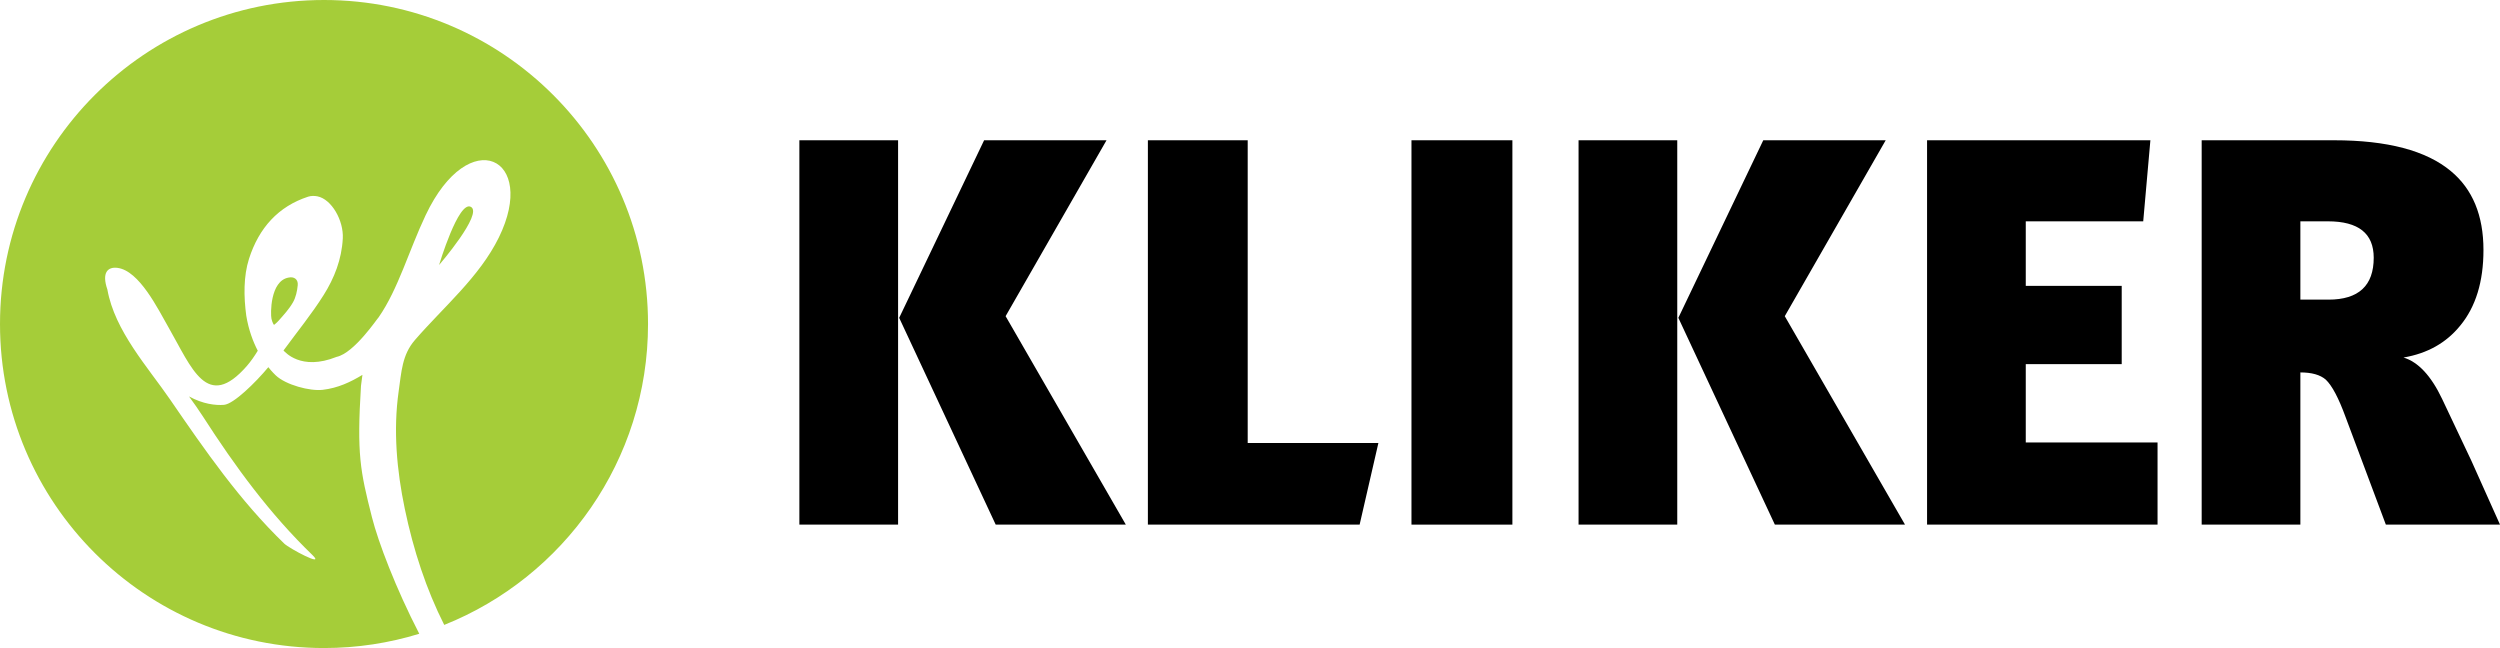
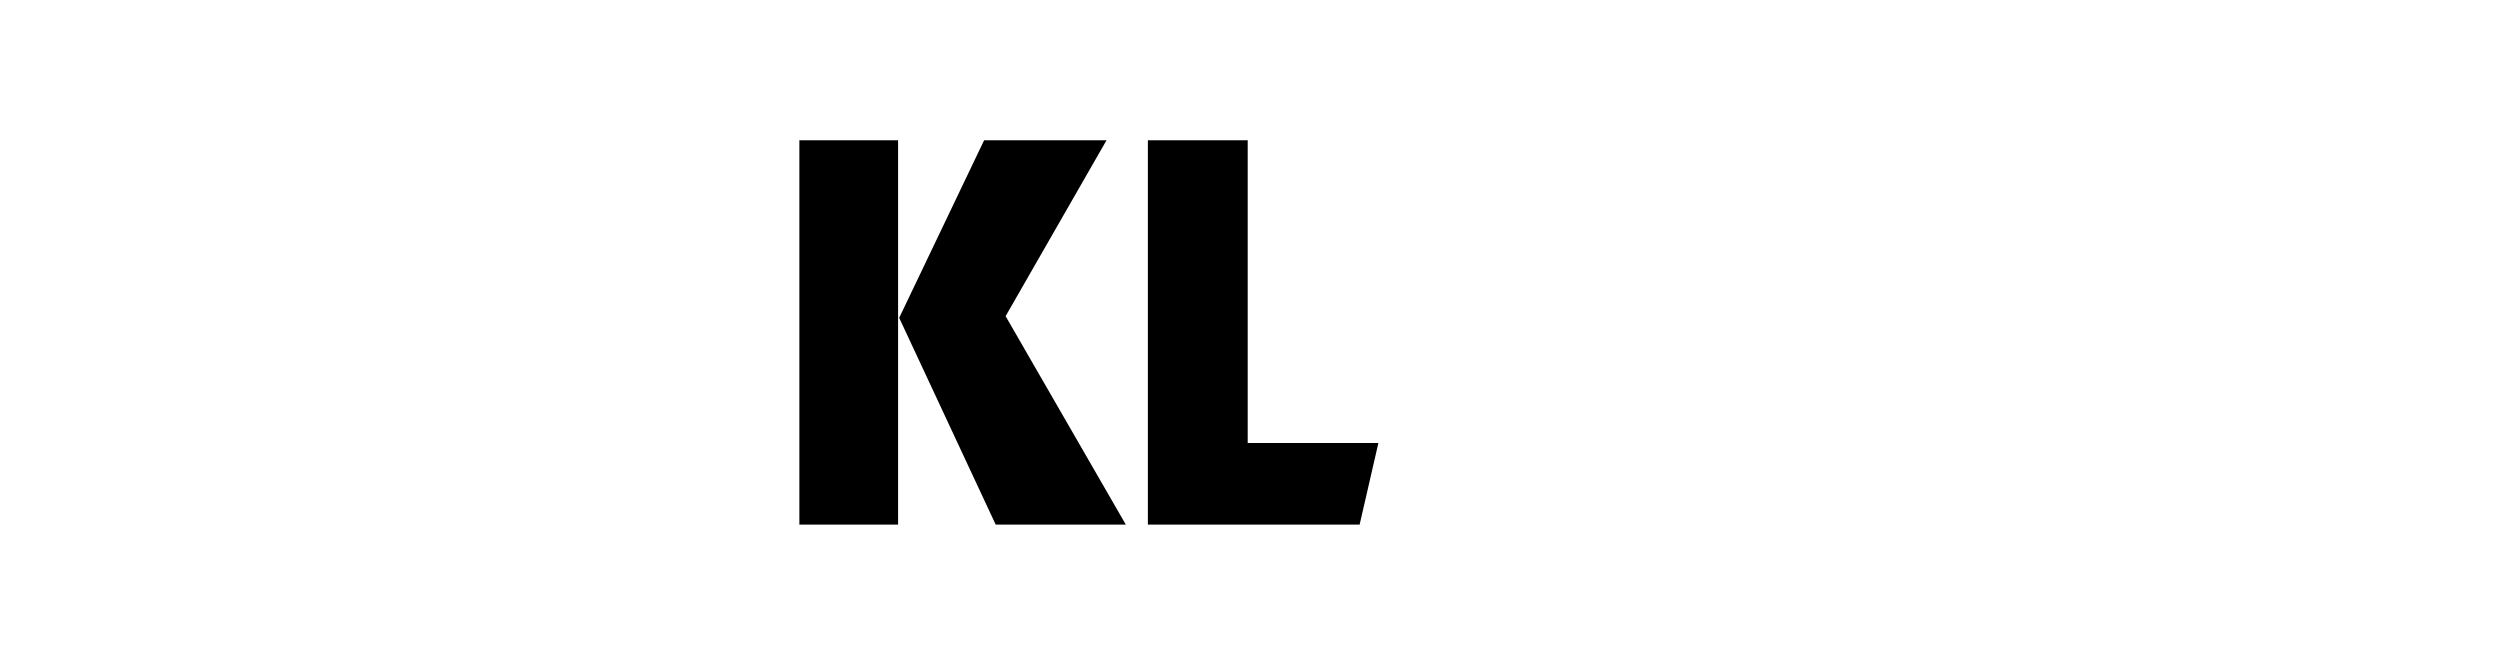
<svg xmlns="http://www.w3.org/2000/svg" version="1.1" id="Layer_1" x="0px" y="0px" width="338px" height="87.615px" viewBox="0 0 338 87.615" enable-background="new 0 0 338 87.615" xml:space="preserve">
  <g>
    <g>
      <path d="M108.075,70.929V18.964h13.346v51.965H108.075z M134.618,70.929l-13.048-27.958l11.482-24.007h16.55l-13.644,23.783    l16.253,28.182H134.618z" />
      <path d="M183.822,70.929h-28.628V18.964h13.495v40.932h17.669L183.822,70.929z" />
-       <path d="M190.831,70.929V18.964h13.644v51.965H190.831z" />
-       <path d="M213.421,70.929V18.964h13.344v51.965H213.421z M239.961,70.929l-13.048-27.958l11.481-24.007h16.553l-13.645,23.783    l16.254,28.182H239.961z" />
-       <path d="M260.539,70.929V18.964h30.194l-0.969,10.959h-15.88v8.724h12.972v10.587h-12.972v10.585h17.817v11.109H260.539z" />
-       <path d="M322.567,70.929l-5.443-14.539c-0.943-2.584-1.839-4.272-2.683-5.067c-0.745-0.647-1.89-0.972-3.431-0.972v20.578h-13.344    V18.964h17.893c7.206,0,12.475,1.392,15.805,4.176c2.934,2.437,4.4,5.991,4.4,10.661c0,4.275-1.045,7.679-3.133,10.212    c-1.889,2.335-4.447,3.778-7.679,4.324c1.986,0.599,3.728,2.46,5.219,5.593l3.952,8.35L338,70.929H322.567z M314.738,29.923    h-3.728v10.587h3.803c4.075,0,6.114-1.887,6.114-5.667C320.927,31.563,318.864,29.923,314.738,29.923z" />
    </g>
-     <path fill-rule="evenodd" clip-rule="evenodd" fill="#A5CD39" d="M43.808,0C19.611,0,0,19.614,0,43.81   c0,24.192,19.611,43.805,43.808,43.805c4.482,0,8.804-0.678,12.877-1.929c-3.187-6.176-5.544-12.388-6.394-15.743   c-1.602-6.321-2.057-8.522-1.485-17.787c0.061-0.49,0.127-0.982,0.195-1.475c-1.617,0.98-3.299,1.778-5.366,2.023   c-1.736,0.205-4.999-0.666-6.354-1.954c-0.07-0.067-0.477-0.446-1.002-1.107c-1.746,2.1-4.691,4.98-5.99,5.091   c-1.13,0.095-2.859-0.104-4.733-1.135c0.653,0.896,1.287,1.785,1.86,2.677c4.381,6.814,9.078,13.219,14.827,18.768   c1.798,1.739-3.139-0.896-3.81-1.547c-6.019-5.814-10.658-12.524-15.444-19.493c-2.991-4.355-7.479-9.265-8.472-14.862   c-0.791-2.293,0.055-3.096,1.367-2.927c2.949,0.381,5.459,5.533,6.919,8.081c3.124,5.441,5.184,11.364,10.578,5.177   c0.537-0.62,1.016-1.313,1.47-2.054c-0.636-1.225-1.232-2.793-1.554-4.726c-0.353-2.599-0.377-5.369,0.369-7.704   c1.346-4.206,3.984-7.086,7.986-8.396c0.391-0.129,0.859-0.131,1.265-0.048c1.918,0.381,3.556,3.271,3.429,5.688   c-0.148,2.851-1.154,5.375-2.581,7.644c-1.604,2.553-3.511,4.883-5.436,7.512c0.178,0.148,2.322,2.808,7.18,0.86   c2.393-0.506,5.551-5.271,5.69-5.359c2.641-3.81,4.082-9.013,6.349-13.799c5.89-12.443,15.196-7.778,9.898,3.013   c-2.636,5.362-7.475,9.392-11.354,13.873c-1.736,2.009-1.814,4.293-2.195,6.947c-0.743,5.249-0.258,10.644,0.833,15.878   c1.167,5.598,2.91,10.896,5.331,15.686c16.142-6.456,27.553-22.227,27.553-40.677C87.615,19.614,68.001,0,43.808,0z M59.362,35.831   c0,0,5.985-6.941,4.305-7.861C61.986,27.049,59.362,35.831,59.362,35.831z M39.007,37.53c-2.506,0.453-2.448,4.948-2.303,5.574   c0.144,0.604,0.34,0.826,0.34,0.826s0.342-0.257,0.612-0.56c0.696-0.786,1.425-1.572,1.949-2.485   c0.387-0.668,0.573-1.531,0.649-2.331C40.33,37.754,39.744,37.361,39.007,37.53z" />
  </g>
</svg>